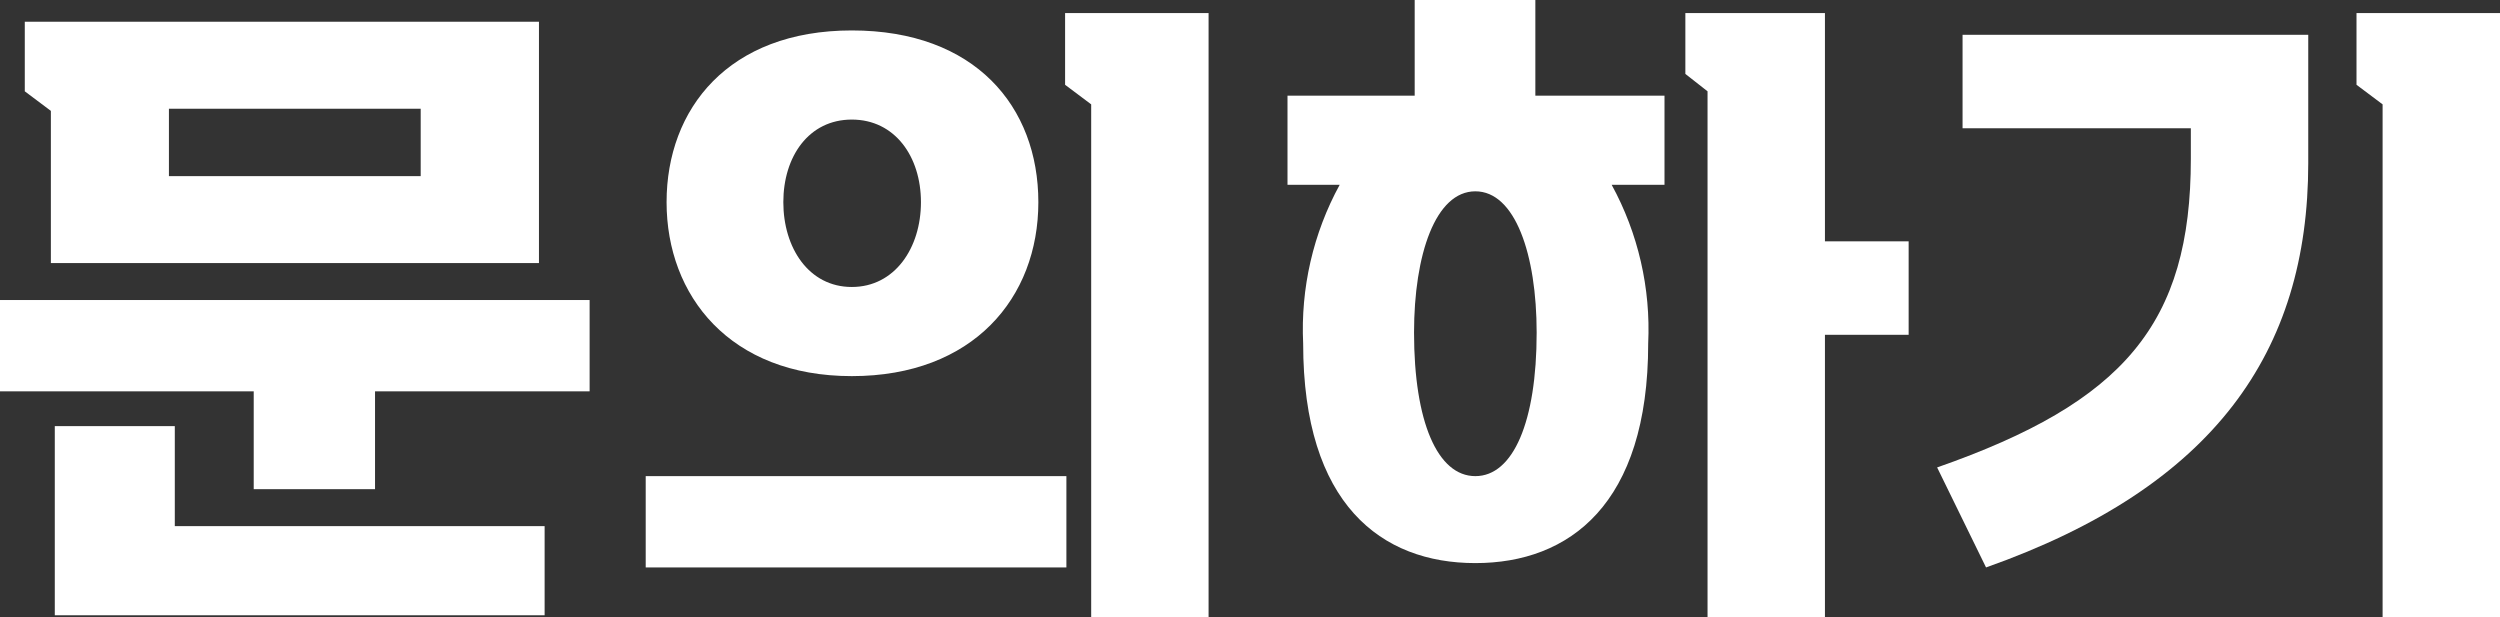
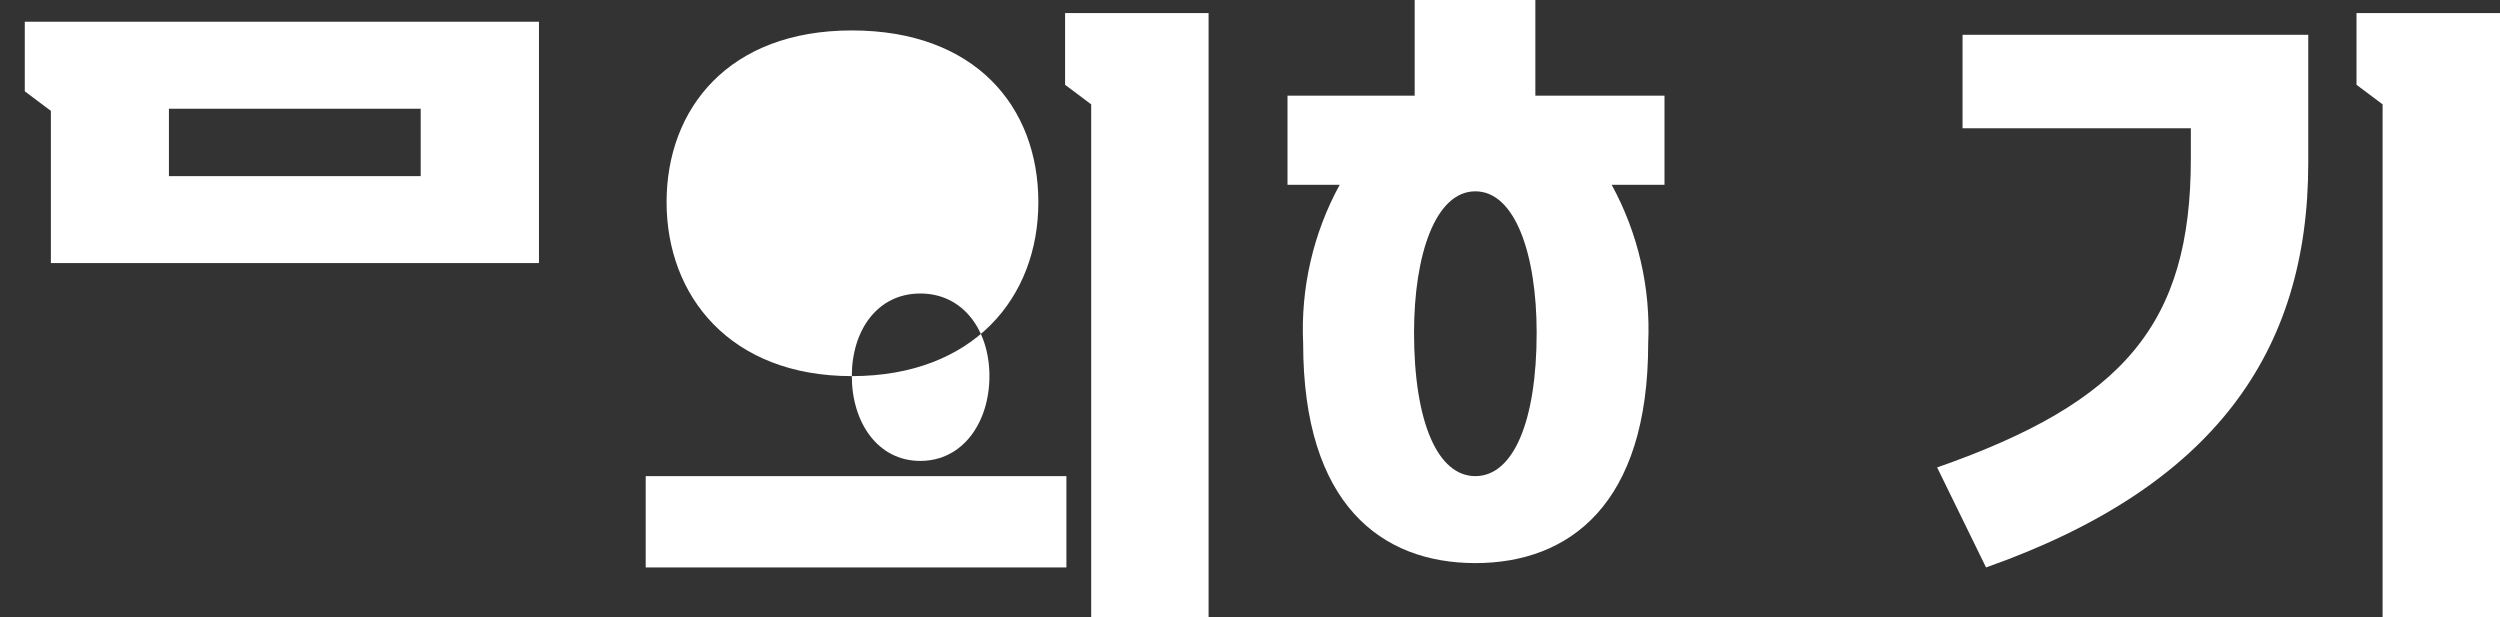
<svg xmlns="http://www.w3.org/2000/svg" id="Layer_1" viewBox="0 0 114.99 28.4">
  <rect x="0" y="0" width="114.99" height="28.4" fill="#333333" stroke="none" />
  <defs>
    <style>.cls-1,.cls-2{fill:#fff;stroke-width:0px;}.cls-2{fill-rule:evenodd;}</style>
  </defs>
-   <polygon class="cls-2" points="8.04 19.6 2.52 19.6 2.52 28.3 25.05 28.3 25.05 24.2 8.04 24.2 8.04 19.6" />
-   <polygon class="cls-2" points="0 18 11.67 18 11.67 22.5 17.25 22.5 17.25 18 27.12 18 27.12 13.8 0 13.8 0 18" />
  <path class="cls-2" d="m2.34,12.1h22.45V1H1.14v3.2l1.2.9v7Zm5.43-7.1h11.58v3.1H7.77v-3.1Z" />
  <rect class="cls-1" x="29.7" y="21.9" width="19.35" height="4.2" />
-   <path class="cls-2" d="m39.18,17.3h0c5.58,0,8.58-3.6,8.58-8s-2.91-7.9-8.58-7.9-8.52,3.6-8.52,7.9,2.91,8,8.52,8Zm-3.15-8s0,0,0,0c0-2.1,1.17-3.8,3.15-3.8s3.18,1.7,3.18,3.8-1.2,3.9-3.18,3.9-3.15-1.8-3.15-3.9c0,0,0,0,0,0h0Z" />
+   <path class="cls-2" d="m39.18,17.3h0c5.58,0,8.58-3.6,8.58-8s-2.91-7.9-8.58-7.9-8.52,3.6-8.52,7.9,2.91,8,8.52,8Zs0,0,0,0c0-2.1,1.17-3.8,3.15-3.8s3.18,1.7,3.18,3.8-1.2,3.9-3.18,3.9-3.15-1.8-3.15-3.9c0,0,0,0,0,0h0Z" />
  <polygon class="cls-2" points="48.99 3.9 48.99 3.9 50.19 4.8 50.19 28.4 55.59 28.4 55.59 .6 48.99 .6 48.99 3.9" />
  <path class="cls-2" d="m70.62,0h-5.55v4.4h-5.85v4.1h2.4c-1.22,2.23-1.8,4.76-1.68,7.3,0,7.4,3.6,10.1,7.92,10.1s7.95-2.7,7.95-10.1c.12-2.54-.46-5.07-1.68-7.3h2.43v-4.1h-5.94V0Zm.06,15.3c0,4.1-1.08,6.6-2.82,6.6s-2.82-2.5-2.82-6.6c0-3.6.99-6.5,2.82-6.5s2.82,2.9,2.82,6.5Z" />
-   <polygon class="cls-2" points="83.94 .6 77.52 .6 77.52 3.4 77.52 3.4 78.54 4.2 78.54 28.4 83.94 28.4 83.94 15.4 87.79 15.4 87.79 11.1 83.94 11.1 83.94 .6" />
  <path class="cls-2" d="m90.27,5.9h10.5v1.4c0,7.6-3.09,11.2-11.67,14.2h0l2.25,4.6c10.47-3.7,14.82-9.9,14.82-18.6V1.6h-15.9v4.3Z" />
  <polygon class="cls-2" points="108.39 .6 108.39 3.9 108.39 3.9 109.59 4.8 109.59 28.4 114.99 28.4 114.99 .6 108.39 .6" />
</svg>